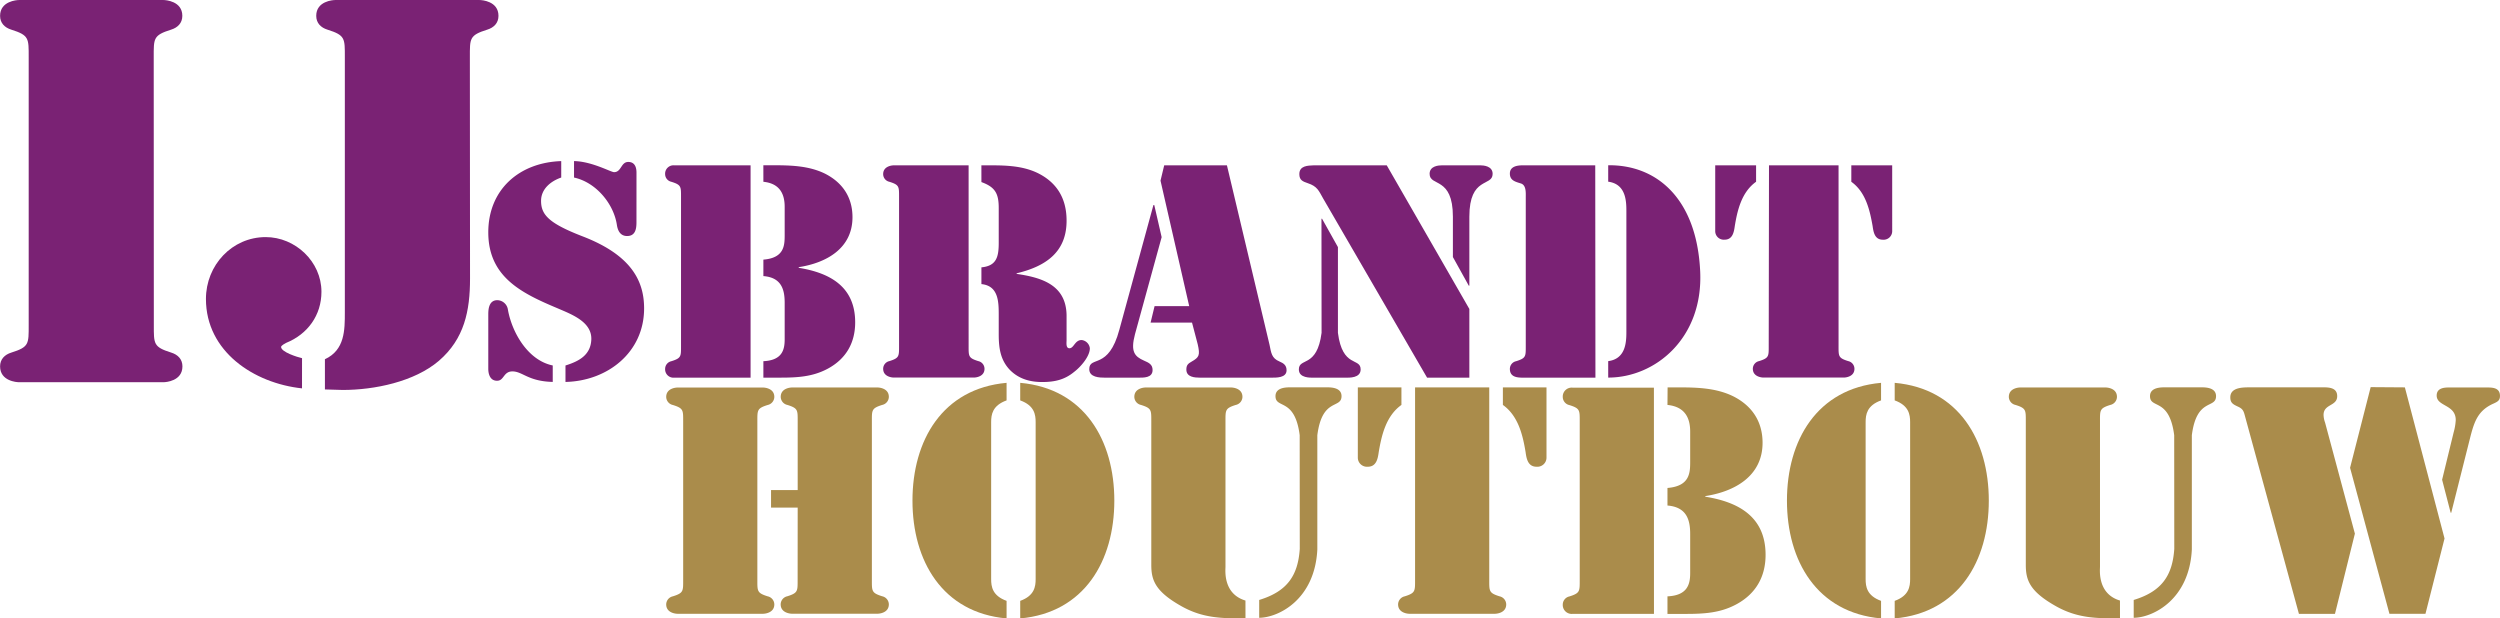
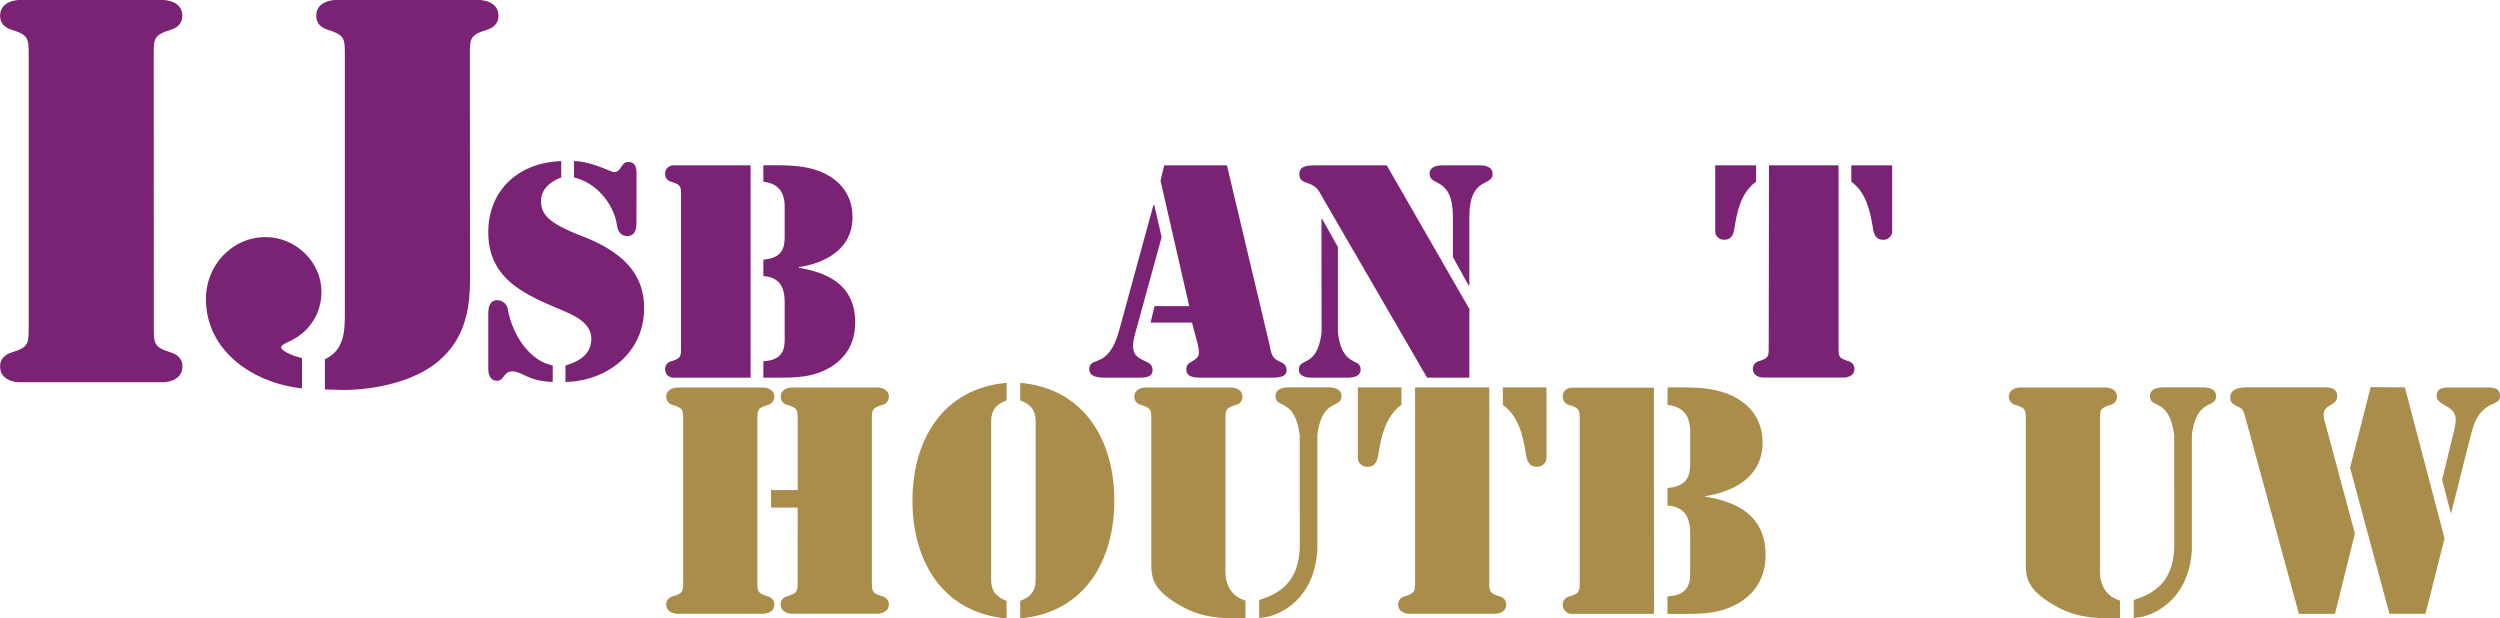
<svg xmlns="http://www.w3.org/2000/svg" data-name="Laag 1" viewBox="0 0 929.78 230">
  <defs>
    <style>.cls-1{fill:#aa8c4b;}.cls-2{fill:#7a2274;}</style>
  </defs>
  <title>Logo IJsbrandt Houtbouw Swifterbant</title>
  <path class="cls-1" transform="translate(-43.19 -137.4)" d="M324.86,353.1c0,4.17-.11,4.84,3.83,6.08a3.12,3.12,0,0,1,2.48,3c0,3.27-3.72,3.49-4.17,3.49H295.13c-.45,0-4.17-.23-4.17-3.49a3.12,3.12,0,0,1,2.48-3c3.94-1.24,3.83-1.92,3.83-6.08v-59c0-4.17.11-4.84-3.83-6.08a3.12,3.12,0,0,1-2.48-3c0-3.27,3.72-3.49,4.17-3.49H327c.45,0,4.17.22,4.17,3.49a3.12,3.12,0,0,1-2.48,3c-3.94,1.24-3.83,1.91-3.83,6.08Zm15-26.92h-9.91v-6.53h9.91V294.08c0-4.17.11-4.84-3.83-6.08a3.12,3.12,0,0,1-2.48-3c0-3.27,3.72-3.49,4.17-3.49h31.87c.45,0,4.17.22,4.17,3.49a3.12,3.12,0,0,1-2.48,3c-3.94,1.24-3.83,1.91-3.83,6.08v59c0,4.17-.11,4.84,3.83,6.08a3.12,3.12,0,0,1,2.48,3c0,3.27-3.72,3.49-4.17,3.49H337.7c-.45,0-4.17-.23-4.17-3.49a3.12,3.12,0,0,1,2.48-3c3.94-1.24,3.83-1.92,3.83-6.08Z" />
  <path class="cls-1" transform="translate(-43.19 -137.4)" d="M417.55,286.31c-5.29,1.91-5.74,5.29-5.74,8.11v58.34c0,2.82.45,6.19,5.74,8.11v6.53c-23.88-2.14-35-21.4-35-43.81s11.15-41.67,35-43.81Zm5.07,74.56c5.29-1.92,5.74-5.29,5.74-8.11V294.42c0-2.82-.45-6.19-5.74-8.11v-6.53c23.88,2.14,35,21.4,35,43.81s-11.15,41.67-35,43.81Z" />
  <path class="cls-1" transform="translate(-43.19 -137.4)" d="M506.4,367.4c-8.9,0-15.77-.11-23.54-4.39-10.14-5.63-11.49-9.91-11.49-15.54V294.08c0-4.17.11-4.84-3.83-6.08a3.12,3.12,0,0,1-2.48-3c0-3.27,3.72-3.49,4.17-3.49h31.87c.45,0,4.17.22,4.17,3.49a3.12,3.12,0,0,1-2.48,3c-3.94,1.24-3.83,1.91-3.83,6.08v54.17c0,1.13-1,10,7.43,12.5Zm20.16-68.14c-1.8-14.08-9-9.69-9-14.53,0-3.49,4.62-3.27,5.86-3.27h12.84c1.24,0,5.86-.23,5.86,3.27,0,4.84-7.21.45-9,14.53v42.46c-.9,18.58-14.3,25.34-21.62,25.45v-6.64c10.36-3.15,14.42-9,15.09-19Z" />
  <path class="cls-1" transform="translate(-43.19 -137.4)" d="M548.18,281.47H564.4V288c-5.86,4.17-7.43,11.6-8.45,17.57-.34,2.48-.9,5.41-4.05,5.41a3.4,3.4,0,0,1-3.72-3.27Zm21.29,0h27.59V353.1c0,4.17-.11,4.84,3.83,6.08a3.12,3.12,0,0,1,2.48,3c0,3.27-3.72,3.49-4.17,3.49H567.33c-.45,0-4.17-.23-4.17-3.49a3.12,3.12,0,0,1,2.48-3c3.94-1.24,3.83-1.92,3.83-6.08Zm48.88,26.24a3.4,3.4,0,0,1-3.72,3.27c-3.15,0-3.72-2.93-4.05-5.41-1-6-2.59-13.4-8.45-17.57v-6.53h16.22Z" />
  <path class="cls-1" transform="translate(-43.19 -137.4)" d="M658.32,365.71H628a3.32,3.32,0,0,1-3.6-3.49,3.12,3.12,0,0,1,2.48-3c3.94-1.24,3.83-1.92,3.83-6.08v-59c0-4.17.11-4.84-3.83-6.08a3.12,3.12,0,0,1-2.48-3,3.32,3.32,0,0,1,3.6-3.49h30.3Zm5.07-84.24h3.49c7.09,0,14.3.11,20.83,3.27,7,3.49,11,9.35,11,17.34,0,12.39-10.36,18.13-21.29,19.82v.23c12.5,2,22.41,7.55,22.41,21.62,0,8-3.49,14.3-10.59,18.25s-14.3,3.72-22.3,3.72h-3.6v-6.53c7.55-.34,8.45-4.62,8.45-8.67V336c0-5.18-1.24-10-8.45-10.59v-6.53c8.22-.67,8.45-5.52,8.45-9.69V297.91c0-4.73-1.69-9.23-8.45-9.91Z" />
-   <path class="cls-1" transform="translate(-43.19 -137.4)" d="M742.78,286.31c-5.29,1.91-5.74,5.29-5.74,8.11v58.34c0,2.82.45,6.19,5.74,8.11v6.53c-23.88-2.14-35-21.4-35-43.81s11.15-41.67,35-43.81Zm5.07,74.56c5.29-1.92,5.74-5.29,5.74-8.11V294.42c0-2.82-.45-6.19-5.74-8.11v-6.53c23.88,2.14,35,21.4,35,43.81s-11.15,41.67-35,43.81Z" />
  <path class="cls-1" transform="translate(-43.19 -137.4)" d="M831.64,367.4c-8.9,0-15.77-.11-23.54-4.39-10.14-5.63-11.49-9.91-11.49-15.54V294.08c0-4.17.11-4.84-3.83-6.08a3.12,3.12,0,0,1-2.48-3c0-3.27,3.72-3.49,4.17-3.49h31.87c.45,0,4.17.22,4.17,3.49a3.12,3.12,0,0,1-2.48,3c-3.94,1.24-3.83,1.91-3.83,6.08v54.17c0,1.13-1,10,7.43,12.5Zm20.16-68.14c-1.8-14.08-9-9.69-9-14.53,0-3.49,4.62-3.27,5.86-3.27h12.84c1.24,0,5.86-.23,5.86,3.27,0,4.84-7.21.45-9,14.53v42.46c-.9,18.58-14.3,25.34-21.62,25.45v-6.64c10.36-3.15,14.42-9,15.09-19Z" />
  <path class="cls-1" transform="translate(-43.19 -137.4)" d="M911.59,365.71h-13.4l-20-73.32c-.56-2.14-.79-2.93-2.82-3.83-1.69-.79-2.7-1.35-2.7-3.38,0-3.72,4.62-3.72,7.21-3.72H906c2.48,0,6.42-.34,6.42,3.27,0,3.83-5.07,2.82-5.07,7a8.94,8.94,0,0,0,.56,2.82L919,335.87Zm26-84.24,14.75,56.2-7.09,28h-13.4l-14.64-54.29,7.66-30Zm13.85,34.35,4.28-17.57a20.83,20.83,0,0,0,.79-4.62c0-5.86-7.09-5-7.09-9.12,0-2.59,2.37-3,4.39-3h14.53c2.14,0,4.62.22,4.62,3.15,0,1.69-.9,2.14-2.37,2.82-5.63,2.48-7.09,6.42-8.56,12.05l-7.21,28.61-.22-.11Z" />
  <path class="cls-2" transform="translate(-43.19 -137.4)" d="M100.4,258.27c0,7-.19,8.17,6.46,10.26,2.47.76,4.18,2.47,4.18,5.13,0,5.51-6.27,5.89-7,5.89H50.22c-.76,0-7-.38-7-5.89,0-2.66,1.71-4.37,4.18-5.13,6.65-2.09,6.46-3.23,6.46-10.26V158.69c0-7,.19-8.17-6.46-10.26-2.47-.76-4.18-2.47-4.18-5.13,0-5.51,6.27-5.89,7-5.89H104c.76,0,7,.38,7,5.89,0,2.66-1.71,4.37-4.18,5.13-6.65,2.09-6.46,3.23-6.46,10.26Z" />
  <path class="cls-2" transform="translate(-43.19 -137.4)" d="M155.51,281.84c-17.86-1.9-35.73-13.68-35.73-33.26,0-12.54,9.69-23,22.24-23,11,0,20.72,9.12,20.72,20.33,0,8.74-5.13,15.77-13.11,19-.38.19-1.9,1-1.9,1.52,0,1.9,6.08,3.8,7.79,4.18ZM218,241c0,12-2.09,22.42-11.59,30.6-9.12,7.79-23.95,10.83-35.73,10.83l-6.65-.19V271c7.41-3.42,7.41-10.83,7.41-17.48V158.69c0-7,.19-8.17-6.46-10.26-2.47-.76-4.18-2.47-4.18-5.13,0-5.51,6.27-5.89,7-5.89h53.78c.76,0,7,.38,7,5.89,0,2.66-1.71,4.37-4.18,5.13-6.65,2.09-6.46,3.23-6.46,10.26Z" />
  <path class="cls-2" transform="translate(-43.19 -137.4)" d="M251.92,203.43c-4,1.37-7.5,4.33-7.5,8.66,0,5.17,2.85,8.34,15.41,13.2,18.69,7.18,22.91,17.1,22.91,26.82,0,16.36-13.62,27-29.24,27.34v-6.12c5.07-1.58,9.4-3.91,9.61-9.71.21-6.65-7.6-9.4-12.67-11.61-13.3-5.59-25.65-11.61-25.65-28.19,0-16,11.61-26,27.13-26.5Zm-27.13,50.78c0-2.22.42-5.17,3.38-5.17a4.08,4.08,0,0,1,3.91,3.48c1.48,8.45,7.39,18.9,16.68,20.8v6.12c-9.19-.21-11.19-3.91-15-3.91-3.38,0-3.06,3.48-5.7,3.48-3.27,0-3.27-3.91-3.27-4.43Zm55.11-34.1c0,2.43-.42,5.07-3.48,5.07-2.53,0-3.48-2-3.8-4.12-1.16-7.81-7.71-15.84-15.94-17.63v-6.12c6.65.11,13.72,4.12,14.89,4.12,2.75,0,2.53-3.8,5.28-3.8,3.27,0,3.06,3.59,3.06,4.43Z" />
  <path class="cls-2" transform="translate(-43.19 -137.4)" d="M322.34,277.86h-28.4a3.11,3.11,0,0,1-3.38-3.27,2.93,2.93,0,0,1,2.32-2.85c3.7-1.16,3.59-1.79,3.59-5.7V210.71c0-3.91.11-4.54-3.59-5.7a2.93,2.93,0,0,1-2.32-2.85,3.11,3.11,0,0,1,3.38-3.27h28.4Zm4.75-79h3.27c6.65,0,13.41.11,19.53,3.06,6.55,3.27,10.35,8.76,10.35,16.26,0,11.61-9.71,17-20,18.58V237c11.72,1.9,21,7.07,21,20.27,0,7.5-3.27,13.41-9.92,17.1s-13.41,3.48-20.9,3.48H327.1v-6.12c7.07-.32,7.92-4.33,7.92-8.13V250c0-4.86-1.16-9.4-7.92-9.92v-6.12c7.71-.63,7.92-5.17,7.92-9.08V214.3c0-4.43-1.58-8.66-7.92-9.29Z" />
-   <path class="cls-2" transform="translate(-43.19 -137.4)" d="M377.56,210.71c0-3.91.11-4.54-3.59-5.7a2.93,2.93,0,0,1-2.32-2.85c0-3.06,3.48-3.27,3.91-3.27h27.87V266c0,3.91-.11,4.54,3.59,5.7a2.93,2.93,0,0,1,2.32,2.85c0,3.06-3.48,3.27-3.91,3.27H375.56c-.42,0-3.91-.21-3.91-3.27a2.93,2.93,0,0,1,2.32-2.85c3.69-1.16,3.59-1.79,3.59-5.7Zm30.62-11.82h.53c6.86,0,14-.21,20.38,2.85,7.07,3.48,10.66,9.29,10.77,17.31.21,12.14-7.81,17.42-18.58,20v.21c9.4,1.37,18.37,4.12,18.58,15.31v9.29c0,1-.32,3.06,1.06,3.06,1.69,0,2-3.06,4.54-3.06a3.48,3.48,0,0,1,3.06,3.06c0,3.06-3.48,7-5.81,8.76-3.59,3-7.39,3.8-11.93,3.8s-8.66-1.16-11.93-4.43c-3.7-3.8-4.22-8.45-4.22-13.41v-7.18c0-4.86-.11-10.77-6.44-11.4v-6.23c5.7-.53,6.44-4,6.44-9.19V214.83c0-5.28-1.16-7.81-6.44-9.71Z" />
  <path class="cls-2" transform="translate(-43.19 -137.4)" d="M475.22,225.6l-9.92,36.11c-1.69,6.44-.21,8.24,3.38,9.82,1.69.74,3.17,1.37,3.17,3.48,0,3-3.38,2.85-5.49,2.85H454.21c-2.11,0-5.91-.11-5.91-3.17,0-2.53,1.79-2.43,4.12-3.59s5.07-3.59,7.07-11.08l12.67-46.35h.32Zm11.3,31.78H471.11l1.48-6.12h12.88L474.8,204.59l1.37-5.7H499.5l15.84,66.72c.63,3,.74,5,3.7,6.23,1.48.63,2.64,1.37,2.64,3.27,0,2.85-3.8,2.75-5.81,2.75H489.58c-2.11,0-5.17-.21-5.17-3,0-1.69.63-2.22,2-3,2.75-1.58,3.17-2.32,2.22-6.44Z" />
  <path class="cls-2" transform="translate(-43.19 -137.4)" d="M534.66,218.74h.21l5.91,10.56v31.88c1.69,13.2,8.45,9.08,8.45,13.62,0,3.27-4.33,3.06-5.49,3.06h-12c-1.16,0-5.49.21-5.49-3.06,0-4.54,6.76-.42,8.45-13.62Zm55,33.57v25.55H573.94L535.3,211.24c-1.69-3-2.22-4.54-5.7-5.7-1.79-.63-3.17-1.06-3.17-3.38,0-3.17,3.17-3.17,5.38-3.27h27.13ZM583.54,218c0-15.1-8.66-11.09-8.66-15.94,0-3,3.48-3.17,4.54-3.17h14.36c1.06,0,4.54.21,4.54,3.17,0,4.86-8.66.84-8.66,15.94v25.65h-.21L583.54,233Z" />
-   <path class="cls-2" transform="translate(-43.19 -137.4)" d="M636.55,277.86H609.73c-2.32,0-5-.21-5-3.27a2.93,2.93,0,0,1,2.32-2.85c3.7-1.16,3.59-1.79,3.59-5.7V210.71c0-1.58.21-4.43-1.79-5.07s-4.12-1.06-4.12-3.69,2.64-3.06,4.75-3.06h27Zm4.75-79c17.95-.21,32.94,12.25,34.21,39.49,1.16,24.81-16.68,39.48-34.21,39.48v-6.12c6.44-.84,6.76-6.86,6.76-10.87v-45c0-4-.32-10-6.76-10.87Z" />
  <path class="cls-2" transform="translate(-43.19 -137.4)" d="M681.1,198.89h15.2V205c-5.49,3.91-7,10.87-7.92,16.47-.32,2.32-.84,5.07-3.8,5.07a3.19,3.19,0,0,1-3.48-3.06Zm20,0h25.87V266c0,3.91-.11,4.54,3.59,5.7a2.93,2.93,0,0,1,2.32,2.85c0,3.06-3.48,3.27-3.91,3.27H699c-.42,0-3.91-.21-3.91-3.27a2.93,2.93,0,0,1,2.32-2.85c3.7-1.16,3.59-1.79,3.59-5.7Zm45.82,24.6a3.19,3.19,0,0,1-3.48,3.06c-3,0-3.48-2.75-3.8-5.07-1-5.6-2.43-12.56-7.92-16.47v-6.12h15.2Z" />
</svg>